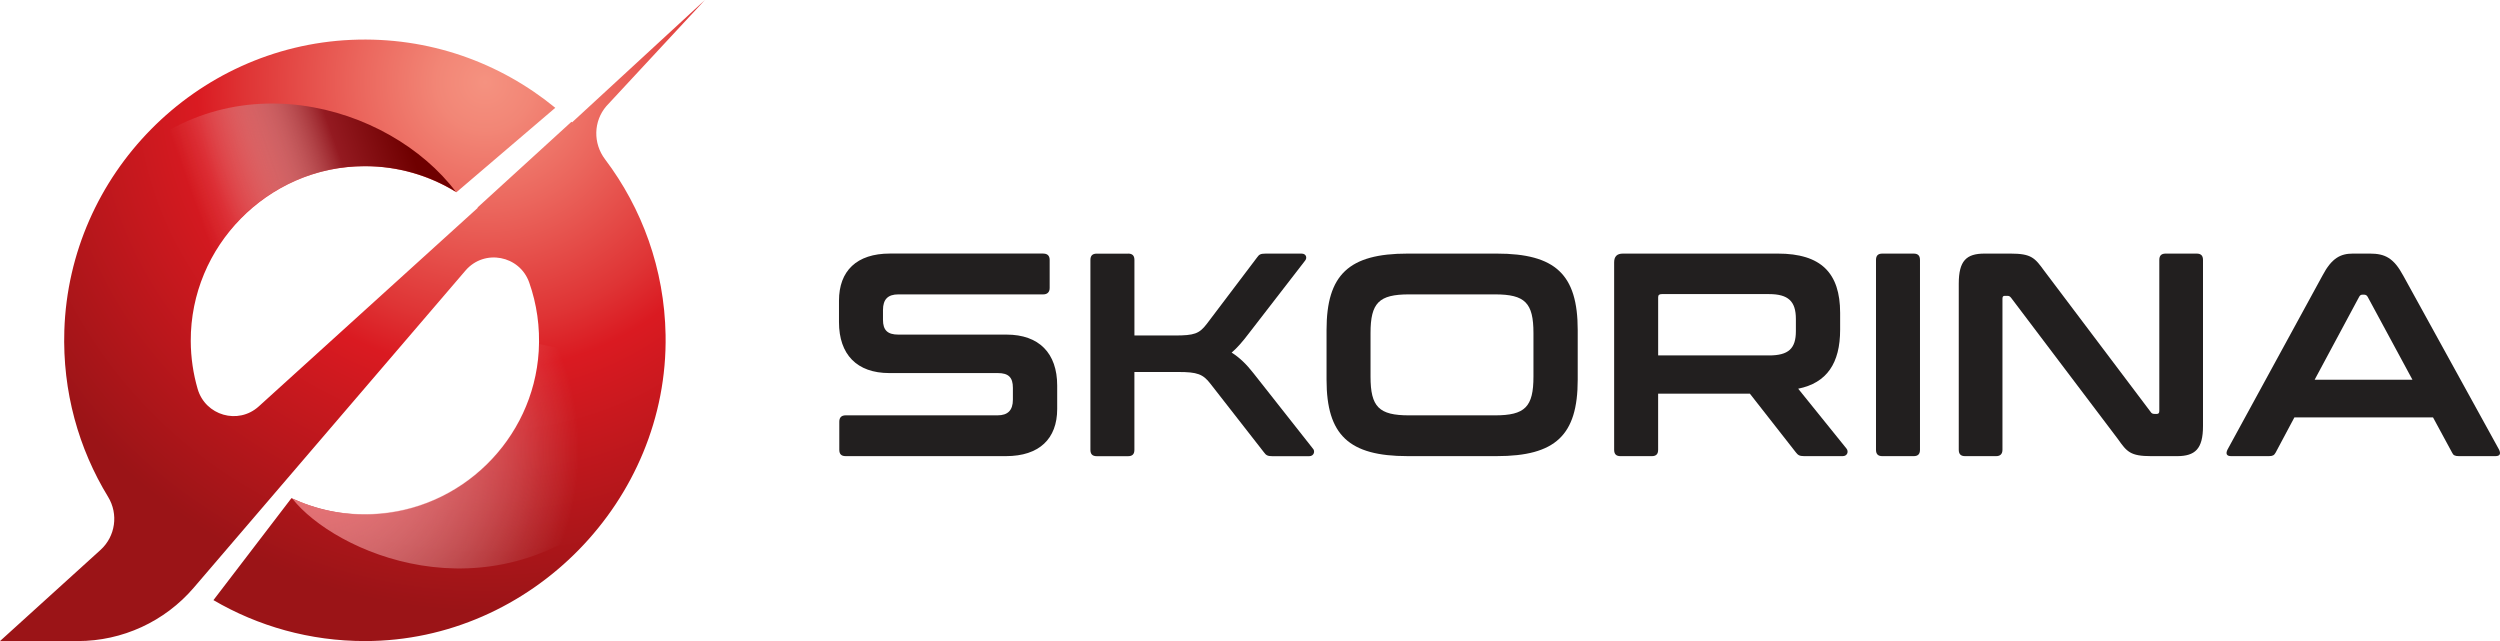
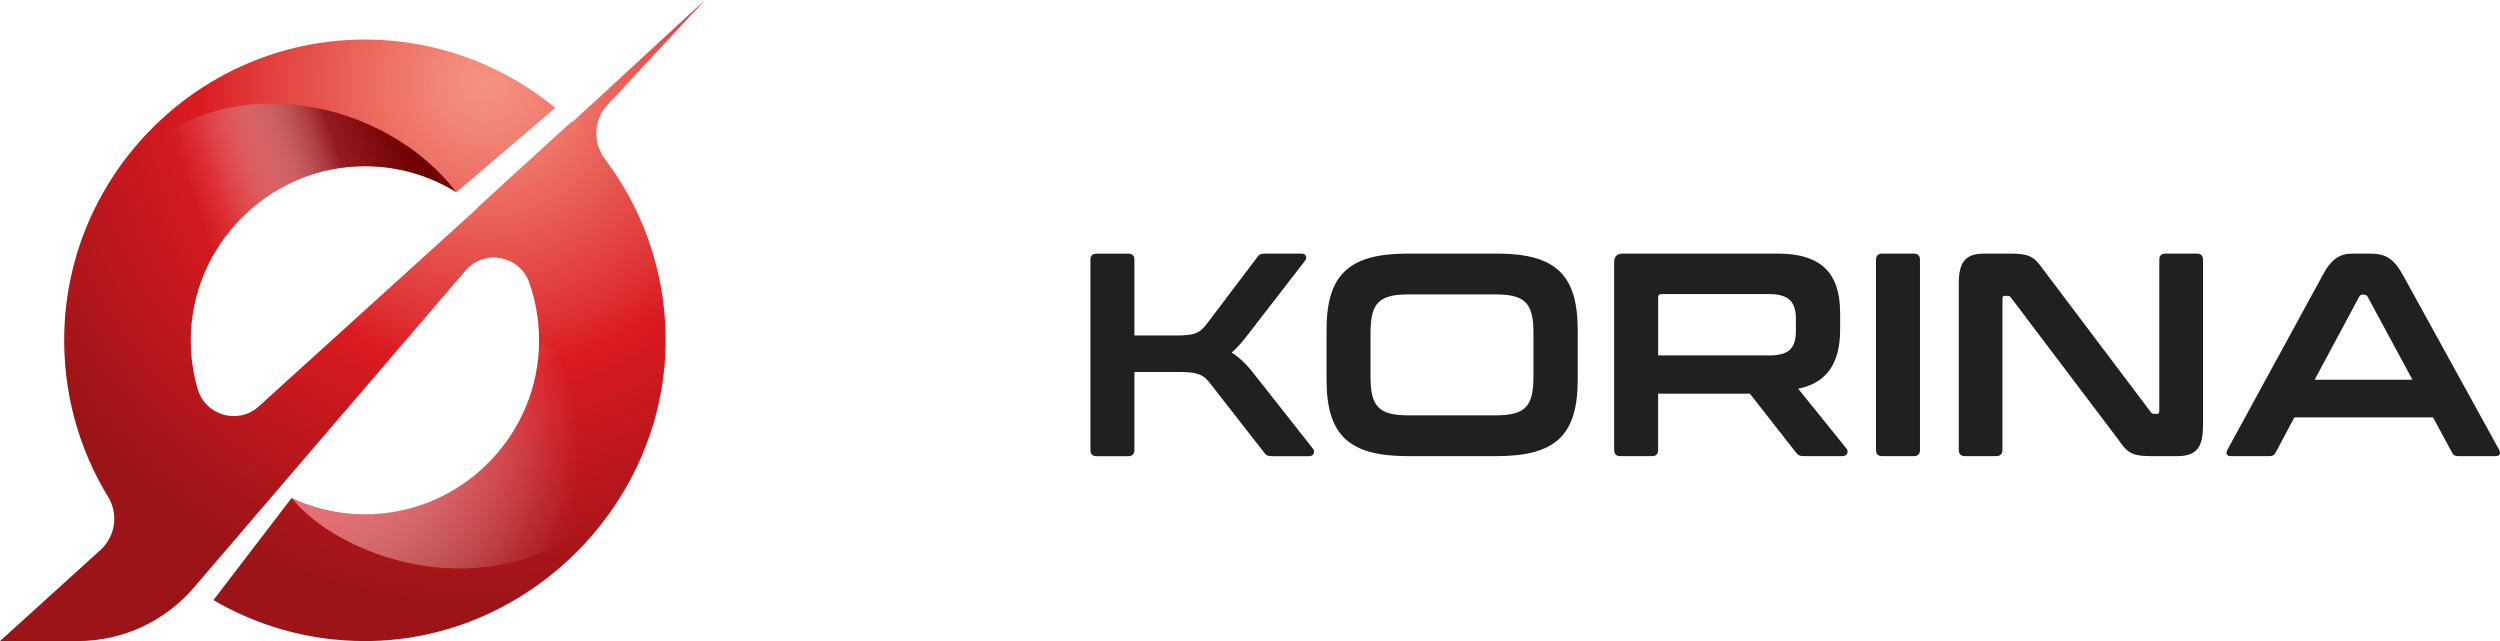
<svg xmlns="http://www.w3.org/2000/svg" viewBox="0 0 1205.48 309.12">
  <defs>
    <radialGradient id="radial-gradient" cx="233.96" cy="39.65" fx="233.96" fy="39.65" r="290.03" gradientUnits="userSpaceOnUse">
      <stop offset="0" stop-color="#f59280" />
      <stop offset=".08" stop-color="#f28676" />
      <stop offset=".21" stop-color="#eb665d" />
      <stop offset=".4" stop-color="#df3435" />
      <stop offset=".48" stop-color="#da1a21" />
      <stop offset=".88" stop-color="#9b1417" />
    </radialGradient>
    <linearGradient id="linear-gradient" x1="5283.89" y1="1325.25" x2="5388.84" y2="1288.03" gradientTransform="translate(5486.31 1395.97) rotate(-180)" gradientUnits="userSpaceOnUse">
      <stop offset=".04" stop-color="#6f0000" />
      <stop offset=".34" stop-color="#941a21" />
      <stop offset=".54" stop-color="#bb6d72" stop-opacity=".63" />
      <stop offset=".75" stop-color="#dfbcbe" stop-opacity=".29" />
      <stop offset=".91" stop-color="#f6eced" stop-opacity=".08" />
      <stop offset="1" stop-color="#fff" stop-opacity="0" />
    </linearGradient>
    <radialGradient id="radial-gradient-2" cx="77.36" cy="176.5" fx="77.36" fy="176.5" r="126.59" gradientTransform="translate(75.3 40.61)" gradientUnits="userSpaceOnUse">
      <stop offset="0" stop-color="#f16b6f" />
      <stop offset=".13" stop-color="#f38083" stop-opacity=".85" />
      <stop offset=".56" stop-color="#f9c3c5" stop-opacity=".4" />
      <stop offset=".86" stop-color="#fdeeee" stop-opacity=".11" />
      <stop offset="1" stop-color="#fff" stop-opacity="0" />
    </radialGradient>
  </defs>
  <g isolation="isolate">
    <g id="Layer_1">
      <path d="M292.38,51.18L339.9,0l-64.04,58.99c-.1-.09-.21-.17-.31-.27l-45.31,41.35c.05.04.11.08.16.13l-105.63,95.77c-9.91,8.99-25.74,4.41-29.47-8.43-2.13-7.34-3.29-15.09-3.32-23.11-.18-45.68,37.01-83.61,82.69-84.3,16.68-.25,32.23,4.43,45.39,12.59l47.69-40.73c-26.58-21.79-60.96-34.42-98.38-32.77C94.13,22.56,33.41,84.1,31.02,159.38c-.93,29.43,6.91,56.97,21.1,80.2,5.08,8.32,3.56,19.05-3.66,25.6L0,309.12h37.47c21.53,0,41.98-9.41,55.98-25.76h0l131.01-152.91c9.05-10.56,26.12-7.33,30.73,5.79,3.61,10.26,5.29,21.43,4.58,33.08-2.59,42.71-37.65,76.98-80.4,78.69-13.93.55-27.1-2.34-38.83-7.82l-37.62,49.19c21.5,12.56,46.51,19.77,73.22,19.74,79.82-.1,146.19-67.79,144.8-147.6-.56-31.79-11.34-61.09-29.21-84.74-5.79-7.67-5.62-18.29.64-25.59Z" fill="url(#radial-gradient)" />
      <path d="M92.03,162.24c.99-45.52,38.17-82.11,83.93-82.11,16.09,0,31.11,4.53,43.88,12.38-32.18-42.62-111.34-65.36-164.29-9.24h0c-12.87,19.14-21.3,41.52-23.81,65.66l60.3,13.32Z" fill="url(#linear-gradient)" mix-blend-mode="multiply" />
      <path d="M259.58,165.79c-.99,45.52-38.17,82.11-83.93,82.11-16.49,0-26.28-3.95-34.68-7.46,20.23,25.74,93.73,58.62,155.09,4.32h0c12.87-19.14,21.3-41.52,23.81-65.66l-60.3-13.32Z" fill="url(#radial-gradient-2)" />
-       <path d="M503.07,122.28c1.95,0,3.07.98,3.07,3.07v13.53c0,1.95-1.12,3.07-3.07,3.07h-69.9c-5.02,0-7.4,2.37-7.4,7.53v4.74c0,5.02,2.23,7.12,7.4,7.12h52.18c15.63,0,24.42,8.93,24.42,24.56v11.3c0,14.37-8.65,22.74-24.7,22.74h-77.3c-2.09,0-3.07-.98-3.07-3.07v-13.53c0-1.95.98-3.07,3.07-3.07h73.25c4.88,0,7.39-2.37,7.39-7.54v-5.72c0-5.02-2.09-7.12-7.26-7.12h-52.32c-15.63,0-24.28-8.93-24.28-24.56v-10.33c0-14.37,8.51-22.74,24.56-22.74h73.95Z" fill="#221f1f" />
      <path d="M543.94,122.28c2.09,0,3.07.98,3.07,3.07v36.42h19.39c9.49,0,11.86-.84,15.49-5.58l24.28-32.09c.98-1.4,1.67-1.81,4.05-1.81h17.44c2.09,0,2.79,1.95,1.67,3.35l-27.07,35.02c-3.07,4.05-5.72,7.12-8.37,9.35,3.77,2.37,7.12,5.58,10.6,10.05l28.6,36.28c1.12,1.12.56,3.63-1.81,3.63h-17.72c-2.23,0-3.07-.42-4.05-1.81l-25.81-33.07c-3.63-4.74-6.42-5.72-15.49-5.72h-21.21v37.53c0,2.09-.98,3.07-3.07,3.07h-15.07c-2.09,0-3.07-.98-3.07-3.07v-91.53c0-2.09.98-3.07,3.07-3.07h15.07Z" fill="#221f1f" />
      <path d="M721.69,122.28c28.32,0,39.07,10.05,39.07,36.83v24c0,26.79-10.74,36.83-39.07,36.83h-42.97c-28.32,0-39.07-10.19-39.07-36.83v-24c0-26.65,10.74-36.83,39.07-36.83h42.97ZM660.86,181.58c0,14.65,4.05,18.7,18.56,18.7h41.44c14.51,0,18.56-4.05,18.56-18.7v-20.93c0-14.65-4.05-18.7-18.56-18.7h-41.44c-14.51,0-18.56,4.05-18.56,18.7v20.93Z" fill="#221f1f" />
      <path d="M857.3,122.28c20.79,0,30,9.35,30,28.6v8.09c0,16.18-6.42,25.67-20.23,28.46l23.3,28.88c1.12,1.4.42,3.63-1.81,3.63h-18.7c-2.23,0-2.93-.56-3.91-1.81l-22.18-28.32h-44.23v27.07c0,2.09-.98,3.07-3.07,3.07h-15.07c-2.09,0-3.07-.98-3.07-3.07v-90.41c0-2.79,1.39-4.19,4.19-4.19h74.79ZM852.98,171.39c9.49,0,12.98-3.35,12.98-11.72v-5.86c0-8.51-3.63-12-12.98-12h-51.62c-1.26,0-1.81.42-1.81,1.53v28.04h53.44Z" fill="#221f1f" />
      <path d="M922.73,122.28c2.09,0,3.07.98,3.07,3.07v91.53c0,2.09-.98,3.07-3.07,3.07h-15.07c-2.09,0-3.07-.98-3.07-3.07v-91.53c0-2.09.98-3.07,3.07-3.07h15.07Z" fill="#221f1f" />
      <path d="M969.47,122.28c10.05,0,11.72,2.09,16.19,8.23l51.35,68.09c.42.7.98.98,1.81.98h1.26c.7,0,1.12-.42,1.12-1.4v-72.83c0-2.09.98-3.07,3.07-3.07h14.93c2.09,0,3.07.98,3.07,3.07v80.09c0,11.02-3.77,14.51-12.56,14.51h-12.42c-10.04,0-11.72-2.09-16.04-8.23l-51.49-68.09c-.56-.7-.98-.98-1.81-.98h-1.26c-.84,0-1.12.42-1.12,1.4v72.83c0,2.09-1.12,3.07-3.07,3.07h-14.93c-2.09,0-3.07-.98-3.07-3.07v-80.09c0-11.02,3.63-14.51,12.42-14.51h12.56Z" fill="#221f1f" />
      <path d="M1142.76,122.28c7.26,0,11.44,2.09,16.05,10.6l46.18,83.85c.98,1.95.56,3.21-1.67,3.21h-17.72c-1.81,0-2.65-.42-3.21-1.67l-9.21-17.02h-66.83l-9.07,17.02c-.7,1.26-1.4,1.67-3.21,1.67h-18.28c-2.23,0-2.65-1.26-1.67-3.21l45.76-83.85c4.46-8.51,8.79-10.6,14.65-10.6h8.23ZM1163.27,183.11l-21.63-40.04c-.42-.7-.98-.98-1.67-.98h-.84c-.7,0-1.12.28-1.54.98l-21.49,40.04h47.16Z" fill="#221f1f" />
    </g>
  </g>
</svg>